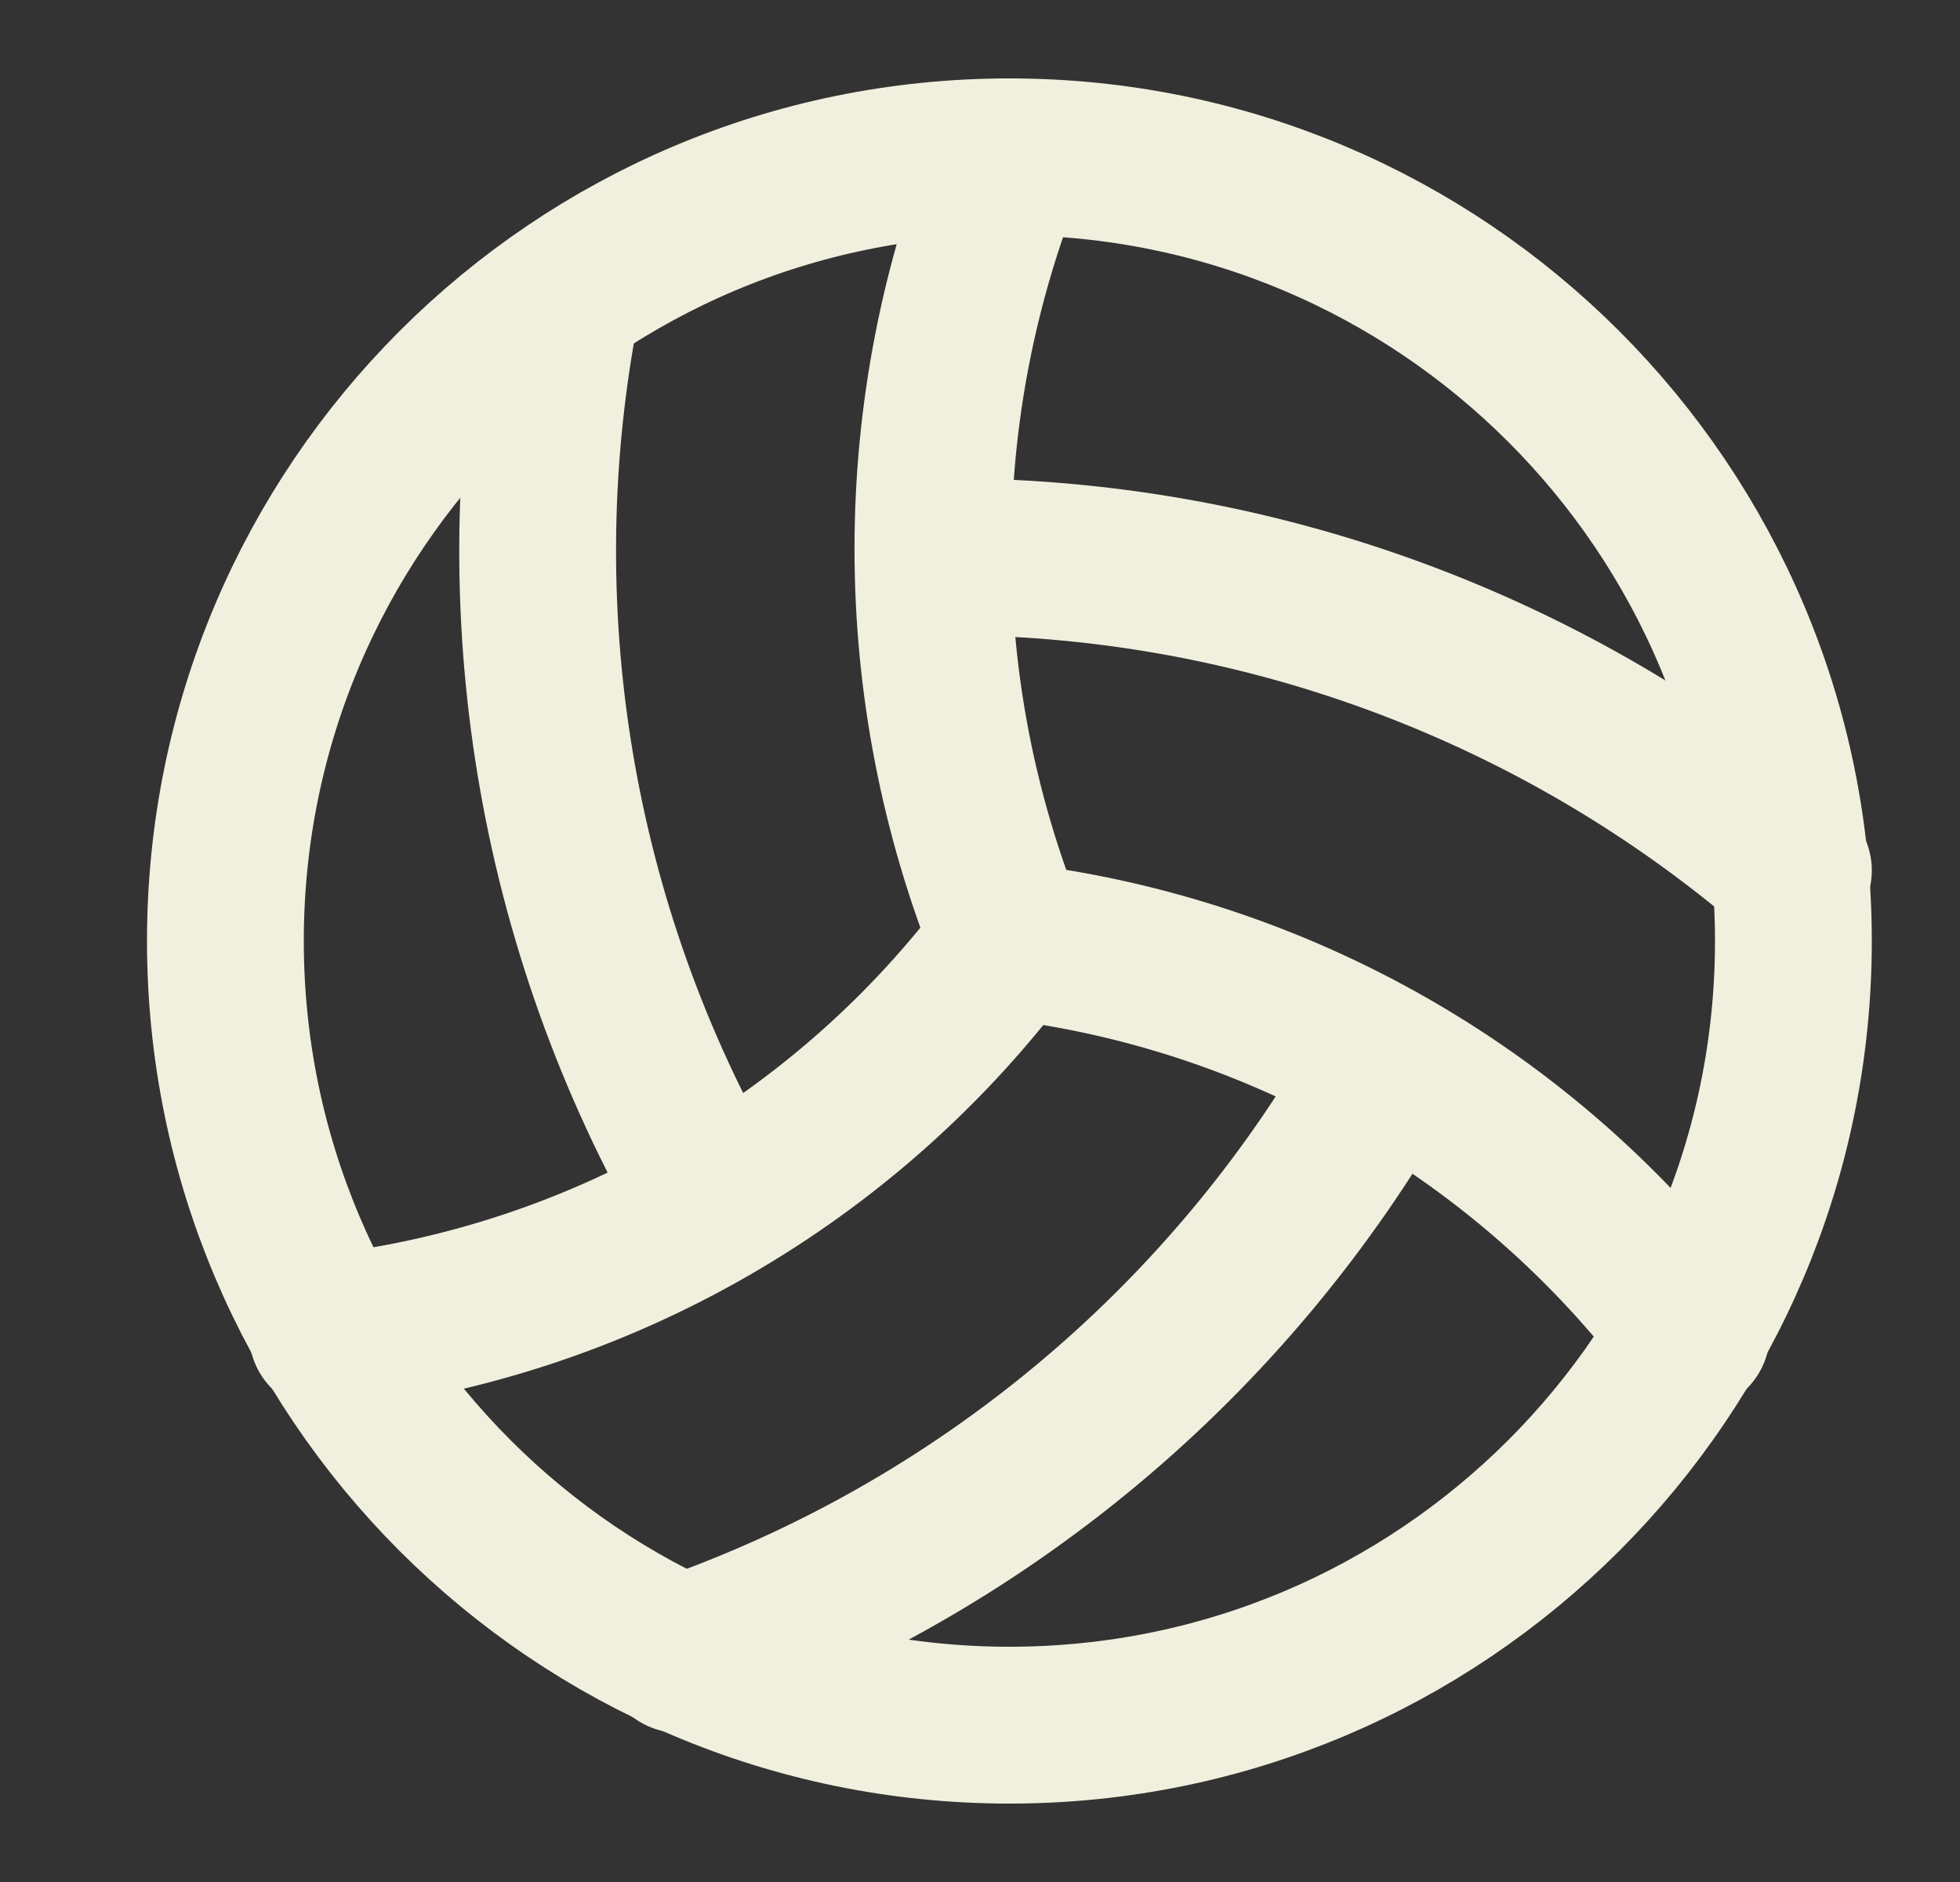
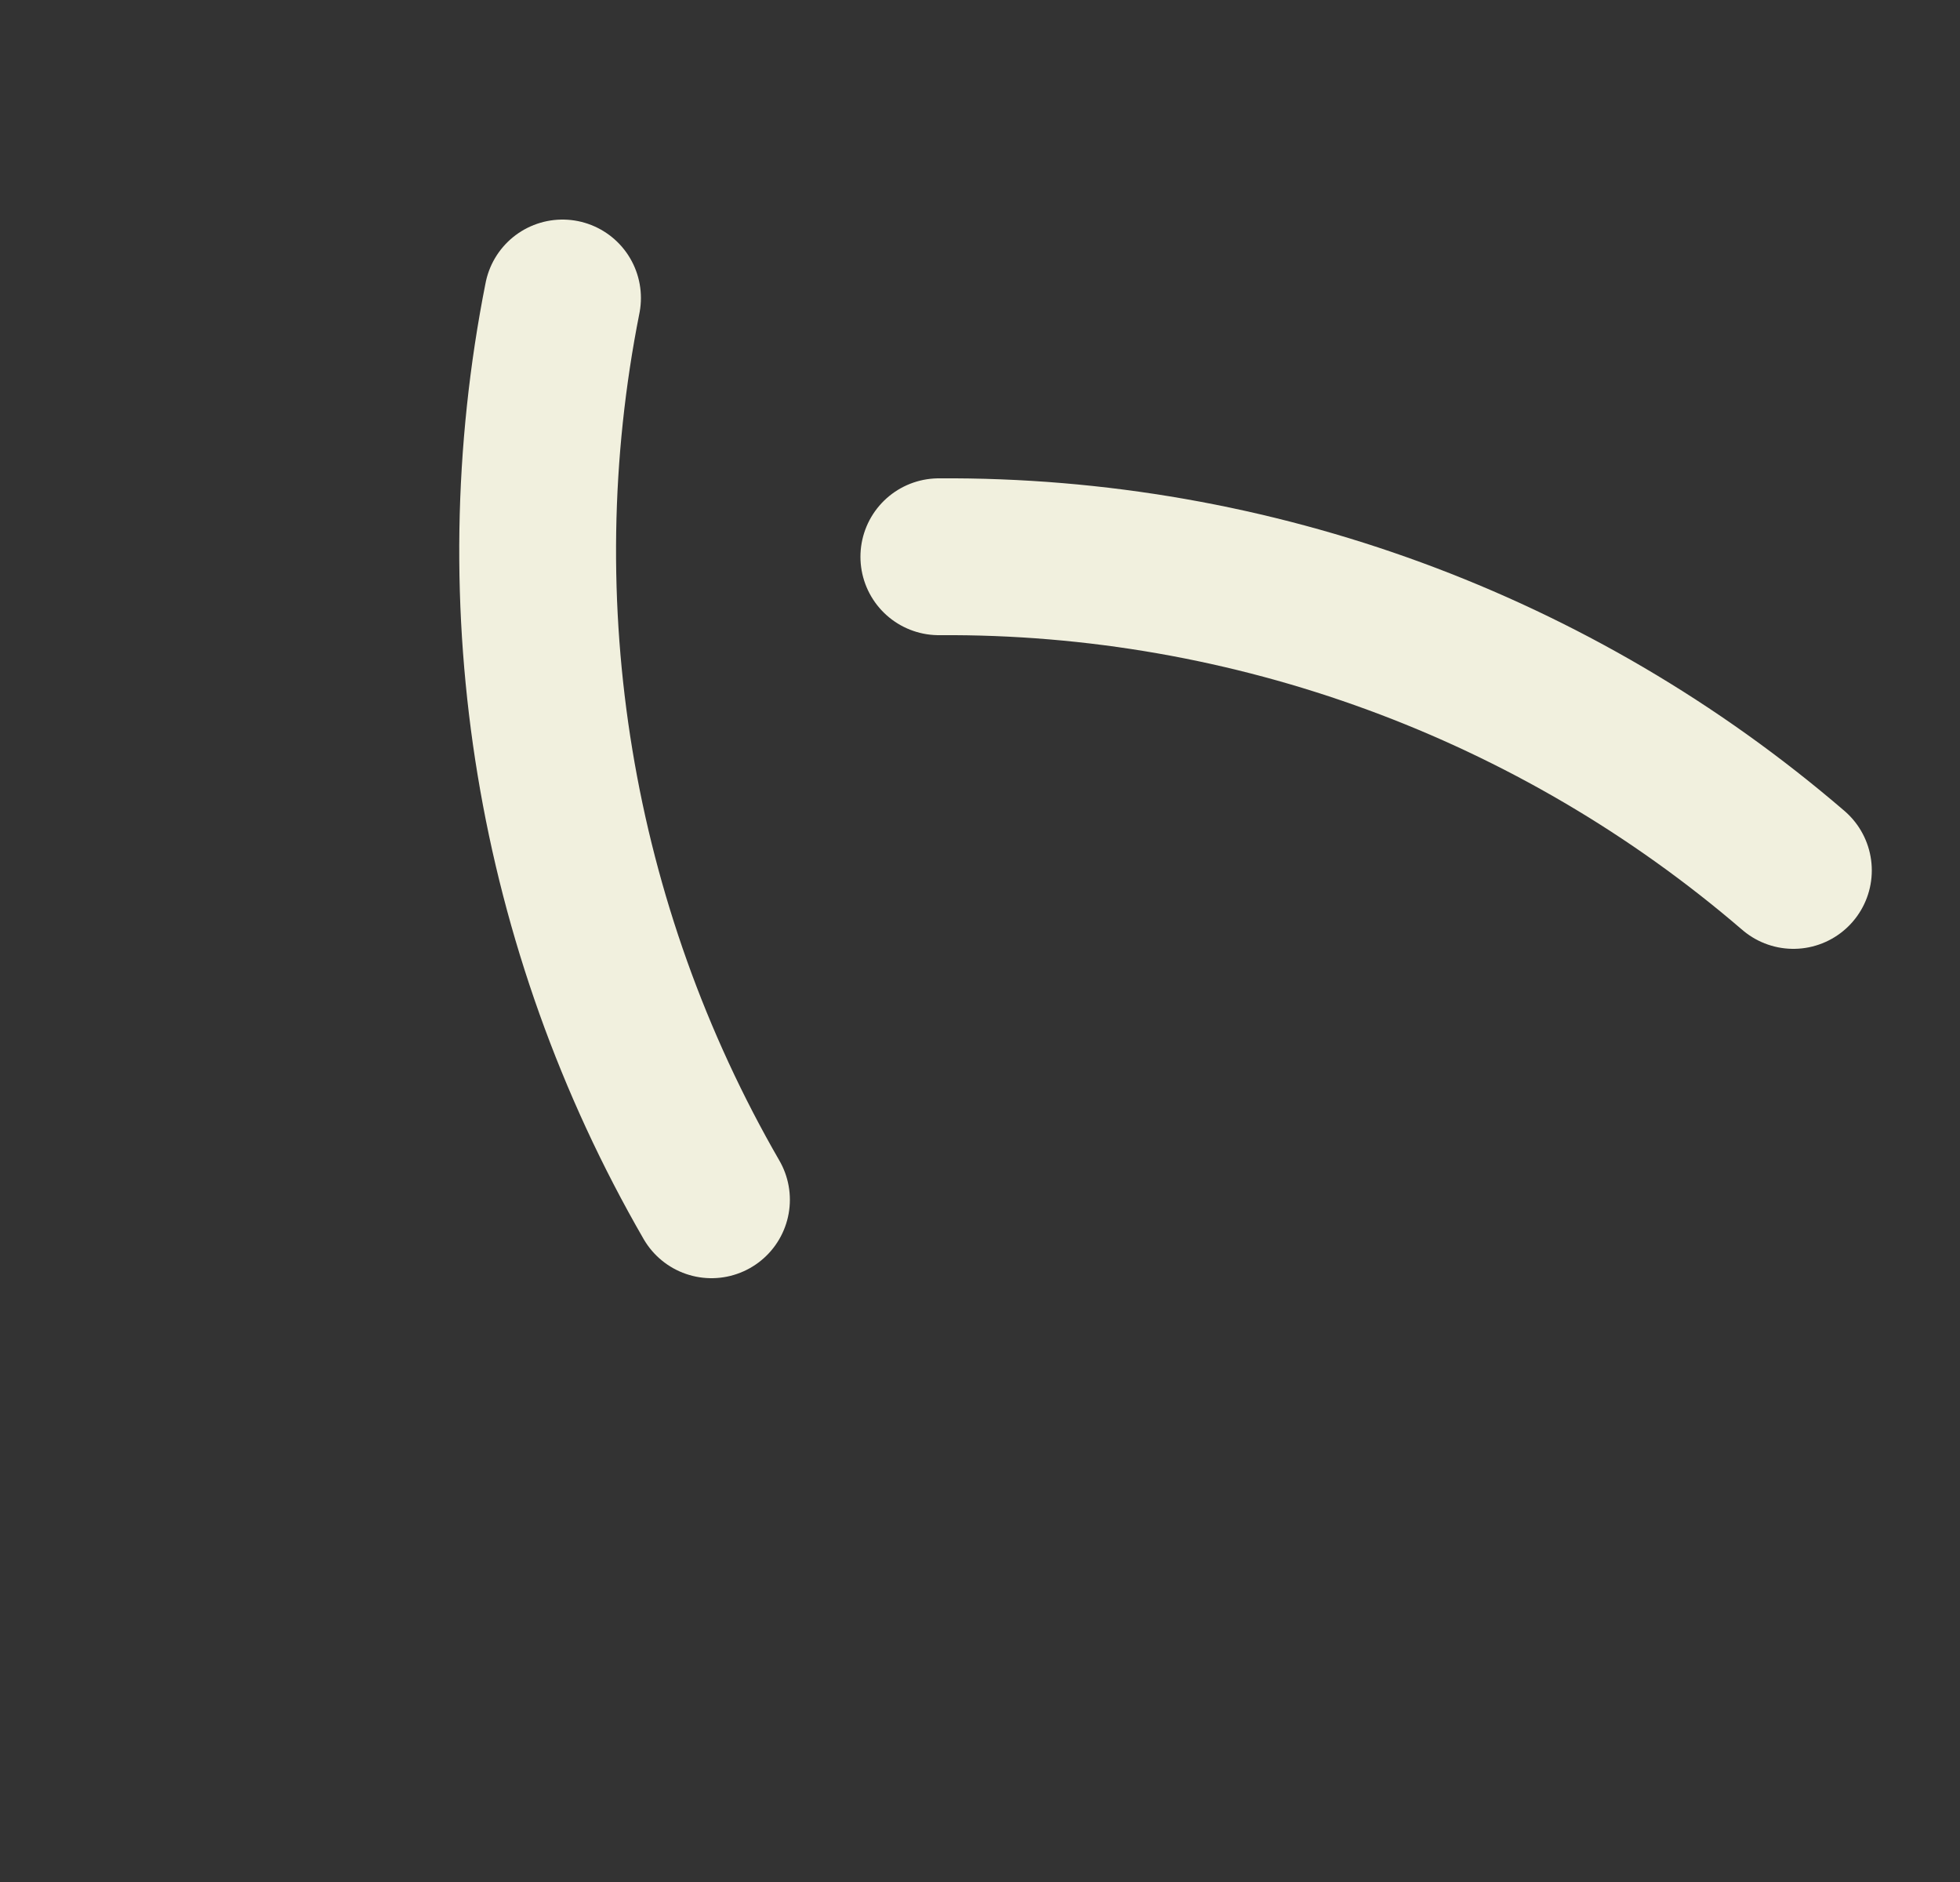
<svg xmlns="http://www.w3.org/2000/svg" width="25" height="24" viewBox="0 0 25 24" fill="none">
  <rect x="0" y="0" width="25" height="24" fill="#333333" stroke="none" />
  <path d="M11.975 7.1C15.972 7.073 19.844 8.494 22.875 11.1" stroke="#F1F0DE" stroke-width="2" stroke-linecap="round" stroke-linejoin="round" />
-   <path d="M12.875 12C11.845 13.385 10.541 14.543 9.044 15.403C7.548 16.264 5.89 16.807 4.175 17" stroke="#F1F0DE" stroke-width="2" stroke-linecap="round" stroke-linejoin="round" />
-   <path d="M17.675 13.6C15.69 17.114 12.489 19.781 8.675 21.1" stroke="#F1F0DE" stroke-width="2" stroke-linecap="round" stroke-linejoin="round" />
-   <path d="M21.575 17C20.536 15.623 19.23 14.471 17.735 13.612C16.24 12.753 14.587 12.204 12.875 12C11.574 8.794 11.574 5.206 12.875 2" stroke="#F1F0DE" stroke-width="2" stroke-linecap="round" stroke-linejoin="round" />
  <path d="M7.175 3.8C6.393 7.737 7.068 11.824 9.075 15.3" stroke="#F1F0DE" stroke-width="2" stroke-linecap="round" stroke-linejoin="round" />
-   <path d="M12.875 22C18.398 22 22.875 17.523 22.875 12C22.875 6.477 18.398 2 12.875 2C7.352 2 2.875 6.477 2.875 12C2.875 17.523 7.352 22 12.875 22Z" stroke="#F1F0DE" stroke-width="2" stroke-linecap="round" stroke-linejoin="round" />
</svg>